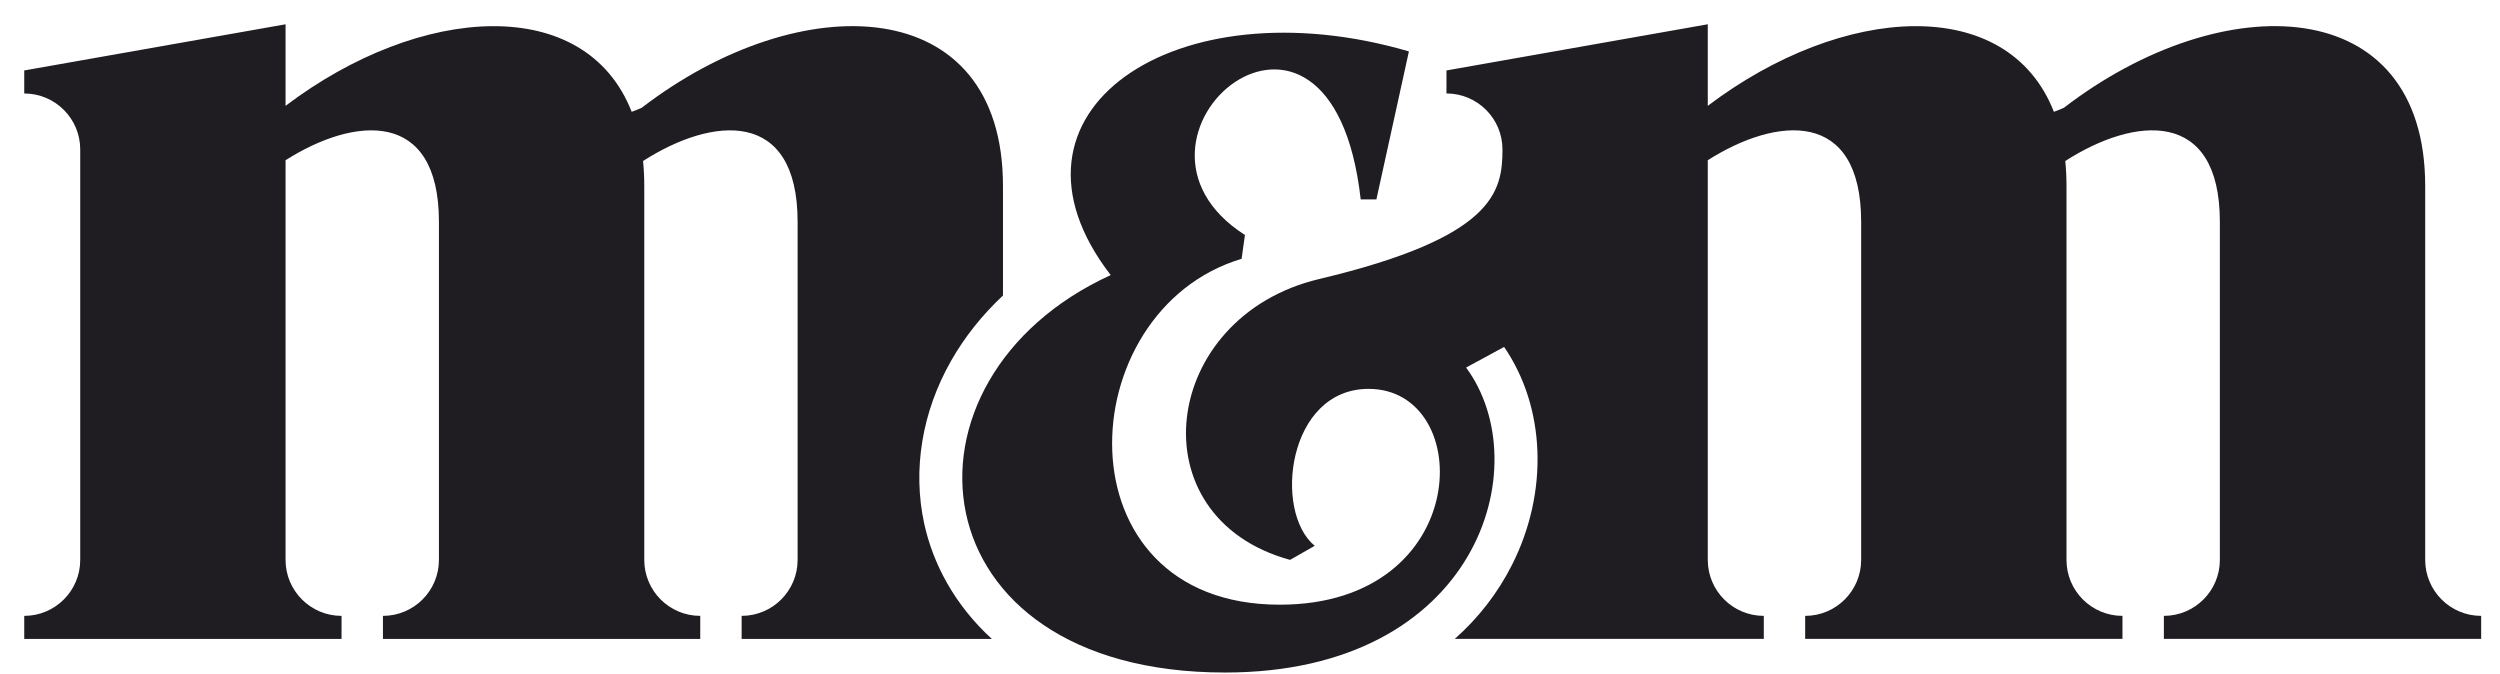
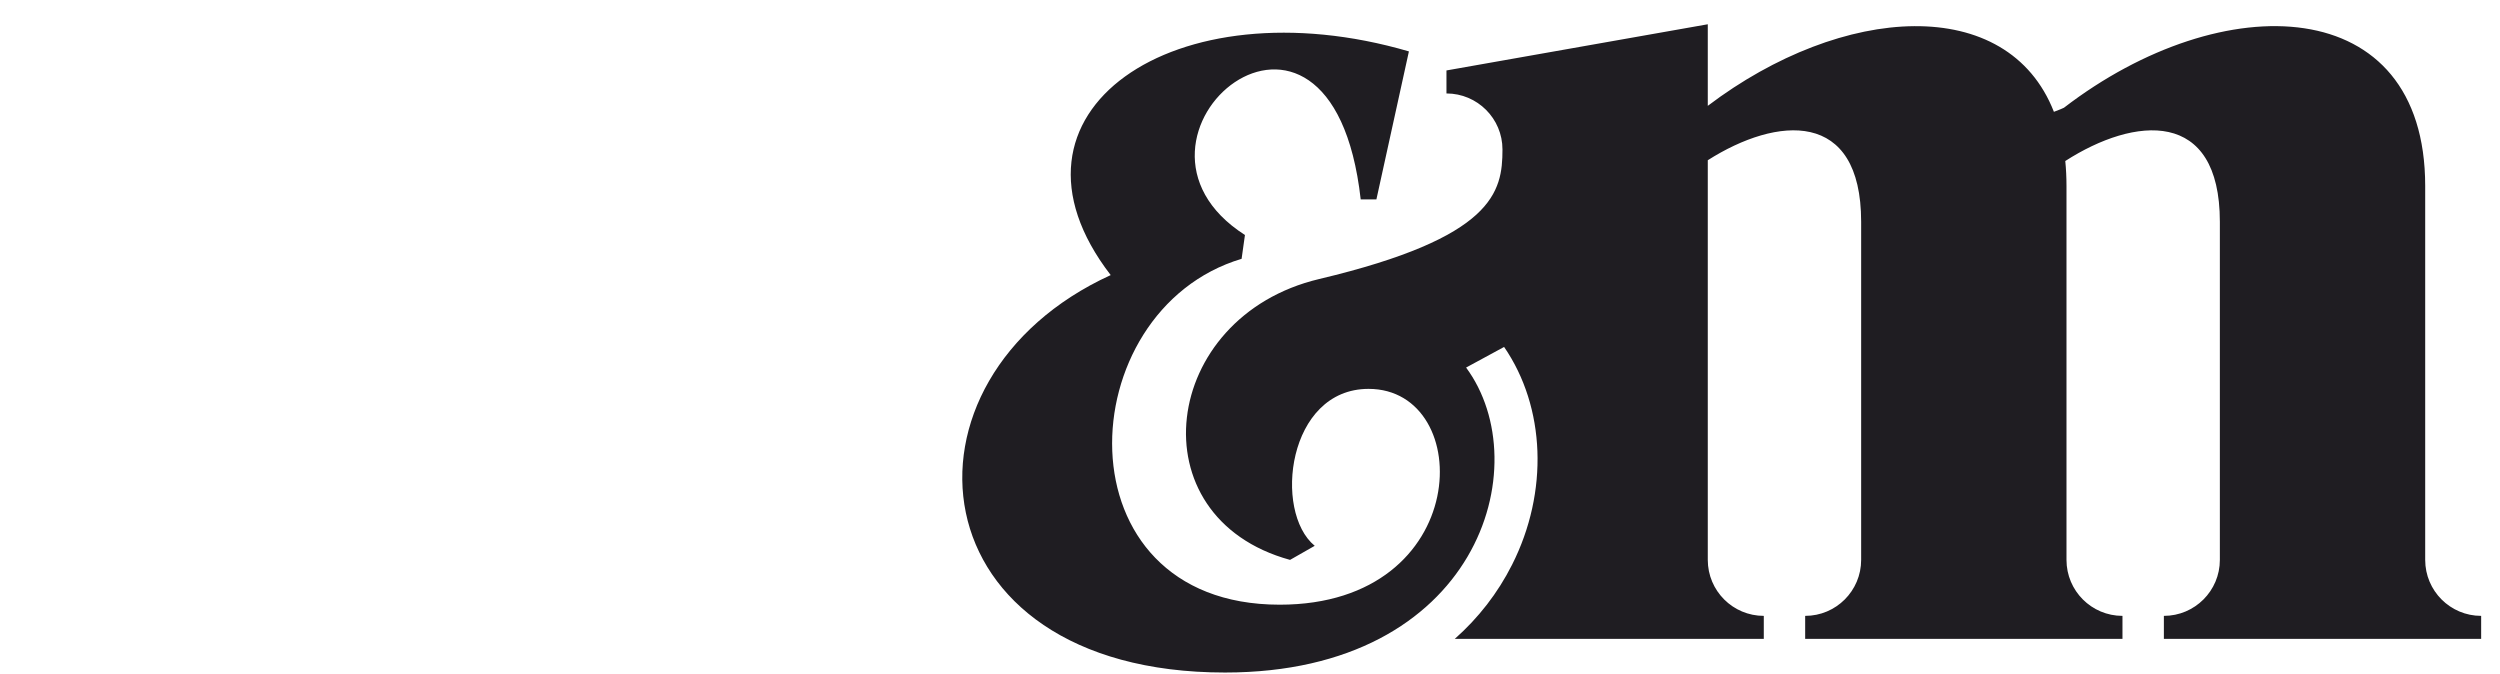
<svg xmlns="http://www.w3.org/2000/svg" width="89" height="24" viewBox="0 0 89 24" fill="none">
-   <path d="M26.402 21.925V22.745H35.31C33.986 21.537 33.213 20.069 32.902 18.642C32.483 16.72 32.824 14.657 33.865 12.834C34.348 11.987 34.968 11.211 35.706 10.52V6.62C35.706 -0.285 28.511 -0.515 22.846 3.836C22.825 3.853 22.683 3.905 22.488 3.981C20.844 -0.225 14.974 0.127 10.166 3.768V0.865L0.863 2.508V3.328C1.964 3.328 2.856 4.221 2.856 5.321V19.932C2.856 21.033 1.964 21.925 0.863 21.925V22.745H12.159V21.925C11.059 21.925 10.166 21.033 10.166 19.932V5.704C12.632 4.138 15.626 3.875 15.626 7.897V19.932C15.626 21.033 14.733 21.925 13.633 21.925V22.745H24.929V21.925C23.828 21.925 22.936 21.033 22.936 19.932V6.62C22.936 6.31 22.921 6.014 22.893 5.732C25.366 4.142 28.395 3.851 28.395 7.897V19.932C28.395 21.033 27.503 21.925 26.402 21.925Z" fill="#1F1D22" />
  <path d="M86.337 19.932V6.62C86.337 -0.286 79.142 -0.515 73.477 3.835C73.456 3.852 73.314 3.905 73.119 3.981C71.475 -0.226 65.605 0.127 60.797 3.768V0.864L51.494 2.508V3.327C52.595 3.327 53.488 4.22 53.488 5.321C53.488 6.839 53.181 8.455 46.964 9.933C41.313 11.274 40.398 18.414 45.926 19.932C46.804 19.431 46.436 19.642 46.804 19.431C45.323 18.215 45.831 13.844 48.721 13.844C52.552 13.844 52.462 21.527 45.557 21.527C37.609 21.527 38.063 11.05 44.201 9.214L44.32 8.366C38.917 4.908 47.388 -2.261 48.441 7.098H49L50.157 1.83C41.835 -0.605 35.069 3.995 39.541 9.793C31.477 13.485 32.496 23.942 43.611 23.942C52.612 23.942 54.767 16.568 52.193 13.085C52.88 12.712 53.297 12.485 53.546 12.351C55.02 14.495 55.139 17.51 53.831 20.102C53.32 21.116 52.63 22.001 51.79 22.744H62.791V21.925C61.69 21.925 60.797 21.033 60.797 19.932V5.704C63.263 4.137 66.257 3.874 66.257 7.897V19.932C66.257 21.033 65.365 21.925 64.264 21.925V22.744H75.56V21.925C74.459 21.925 73.567 21.033 73.567 19.932V6.62C73.567 6.31 73.552 6.014 73.524 5.732C75.998 4.141 79.027 3.851 79.027 7.897V19.932C79.027 21.033 78.134 21.925 77.034 21.925V22.744H88.329V21.925C87.229 21.925 86.337 21.033 86.337 19.932Z" fill="#1F1D22" />
</svg>